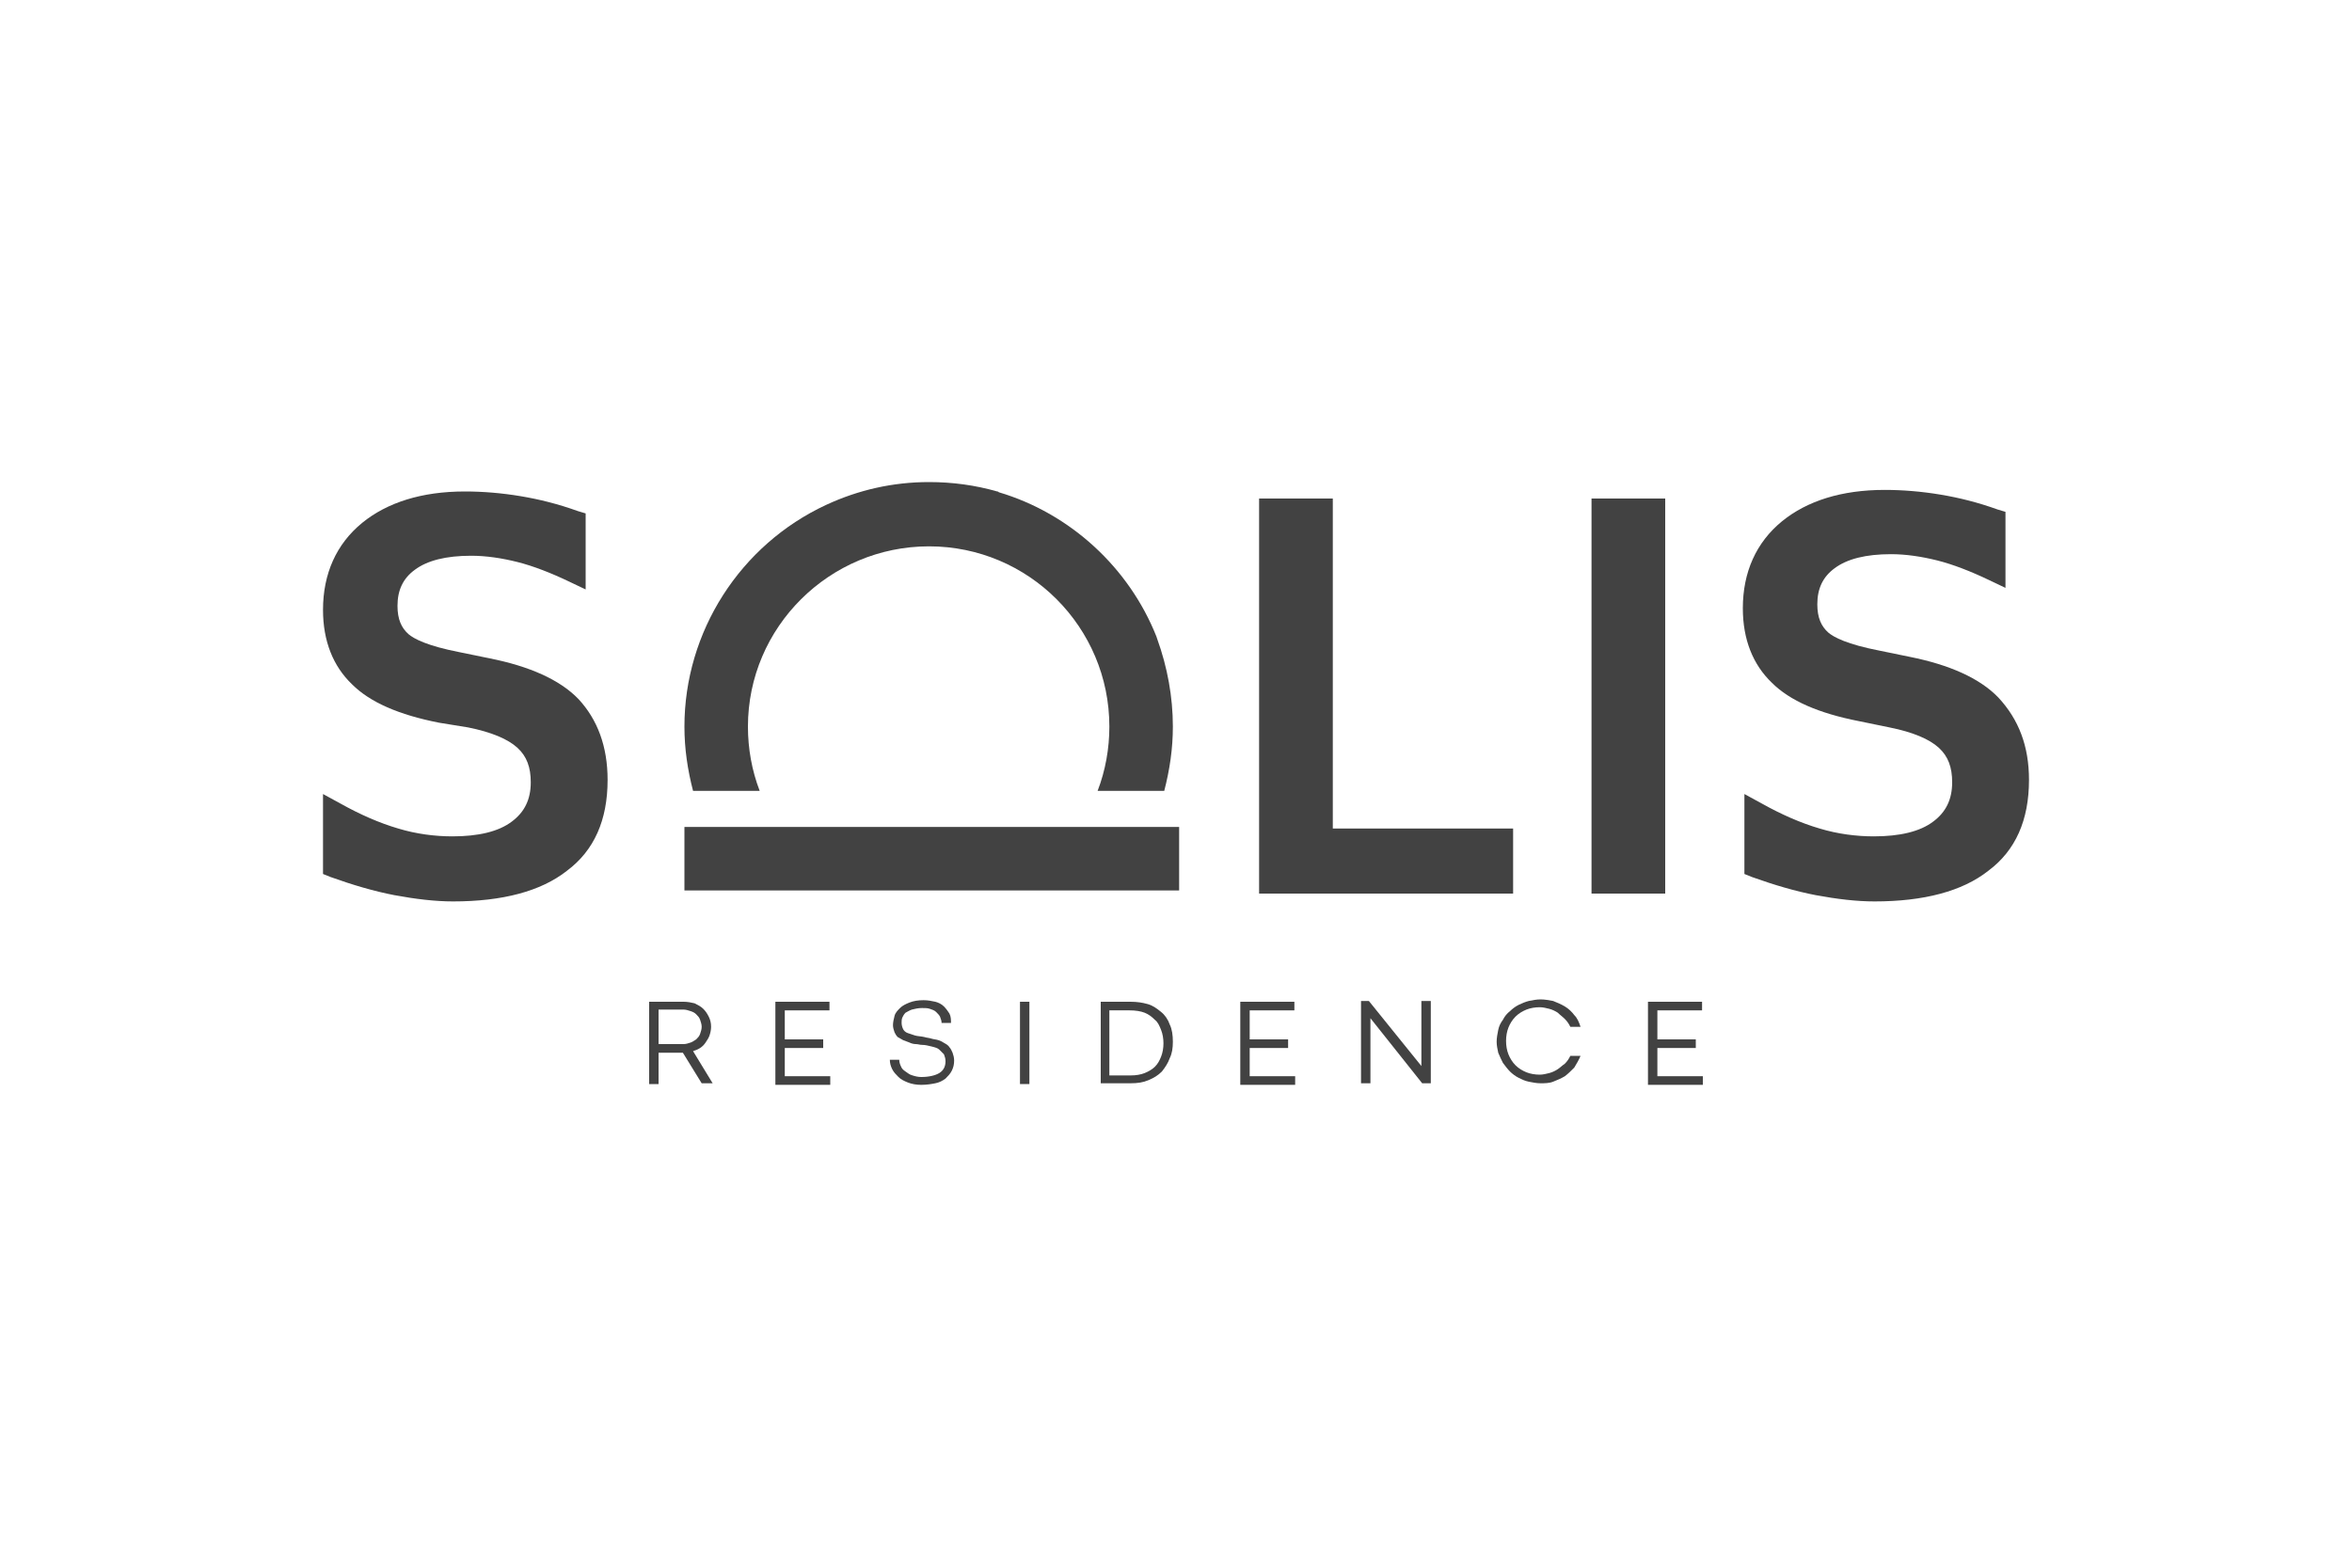
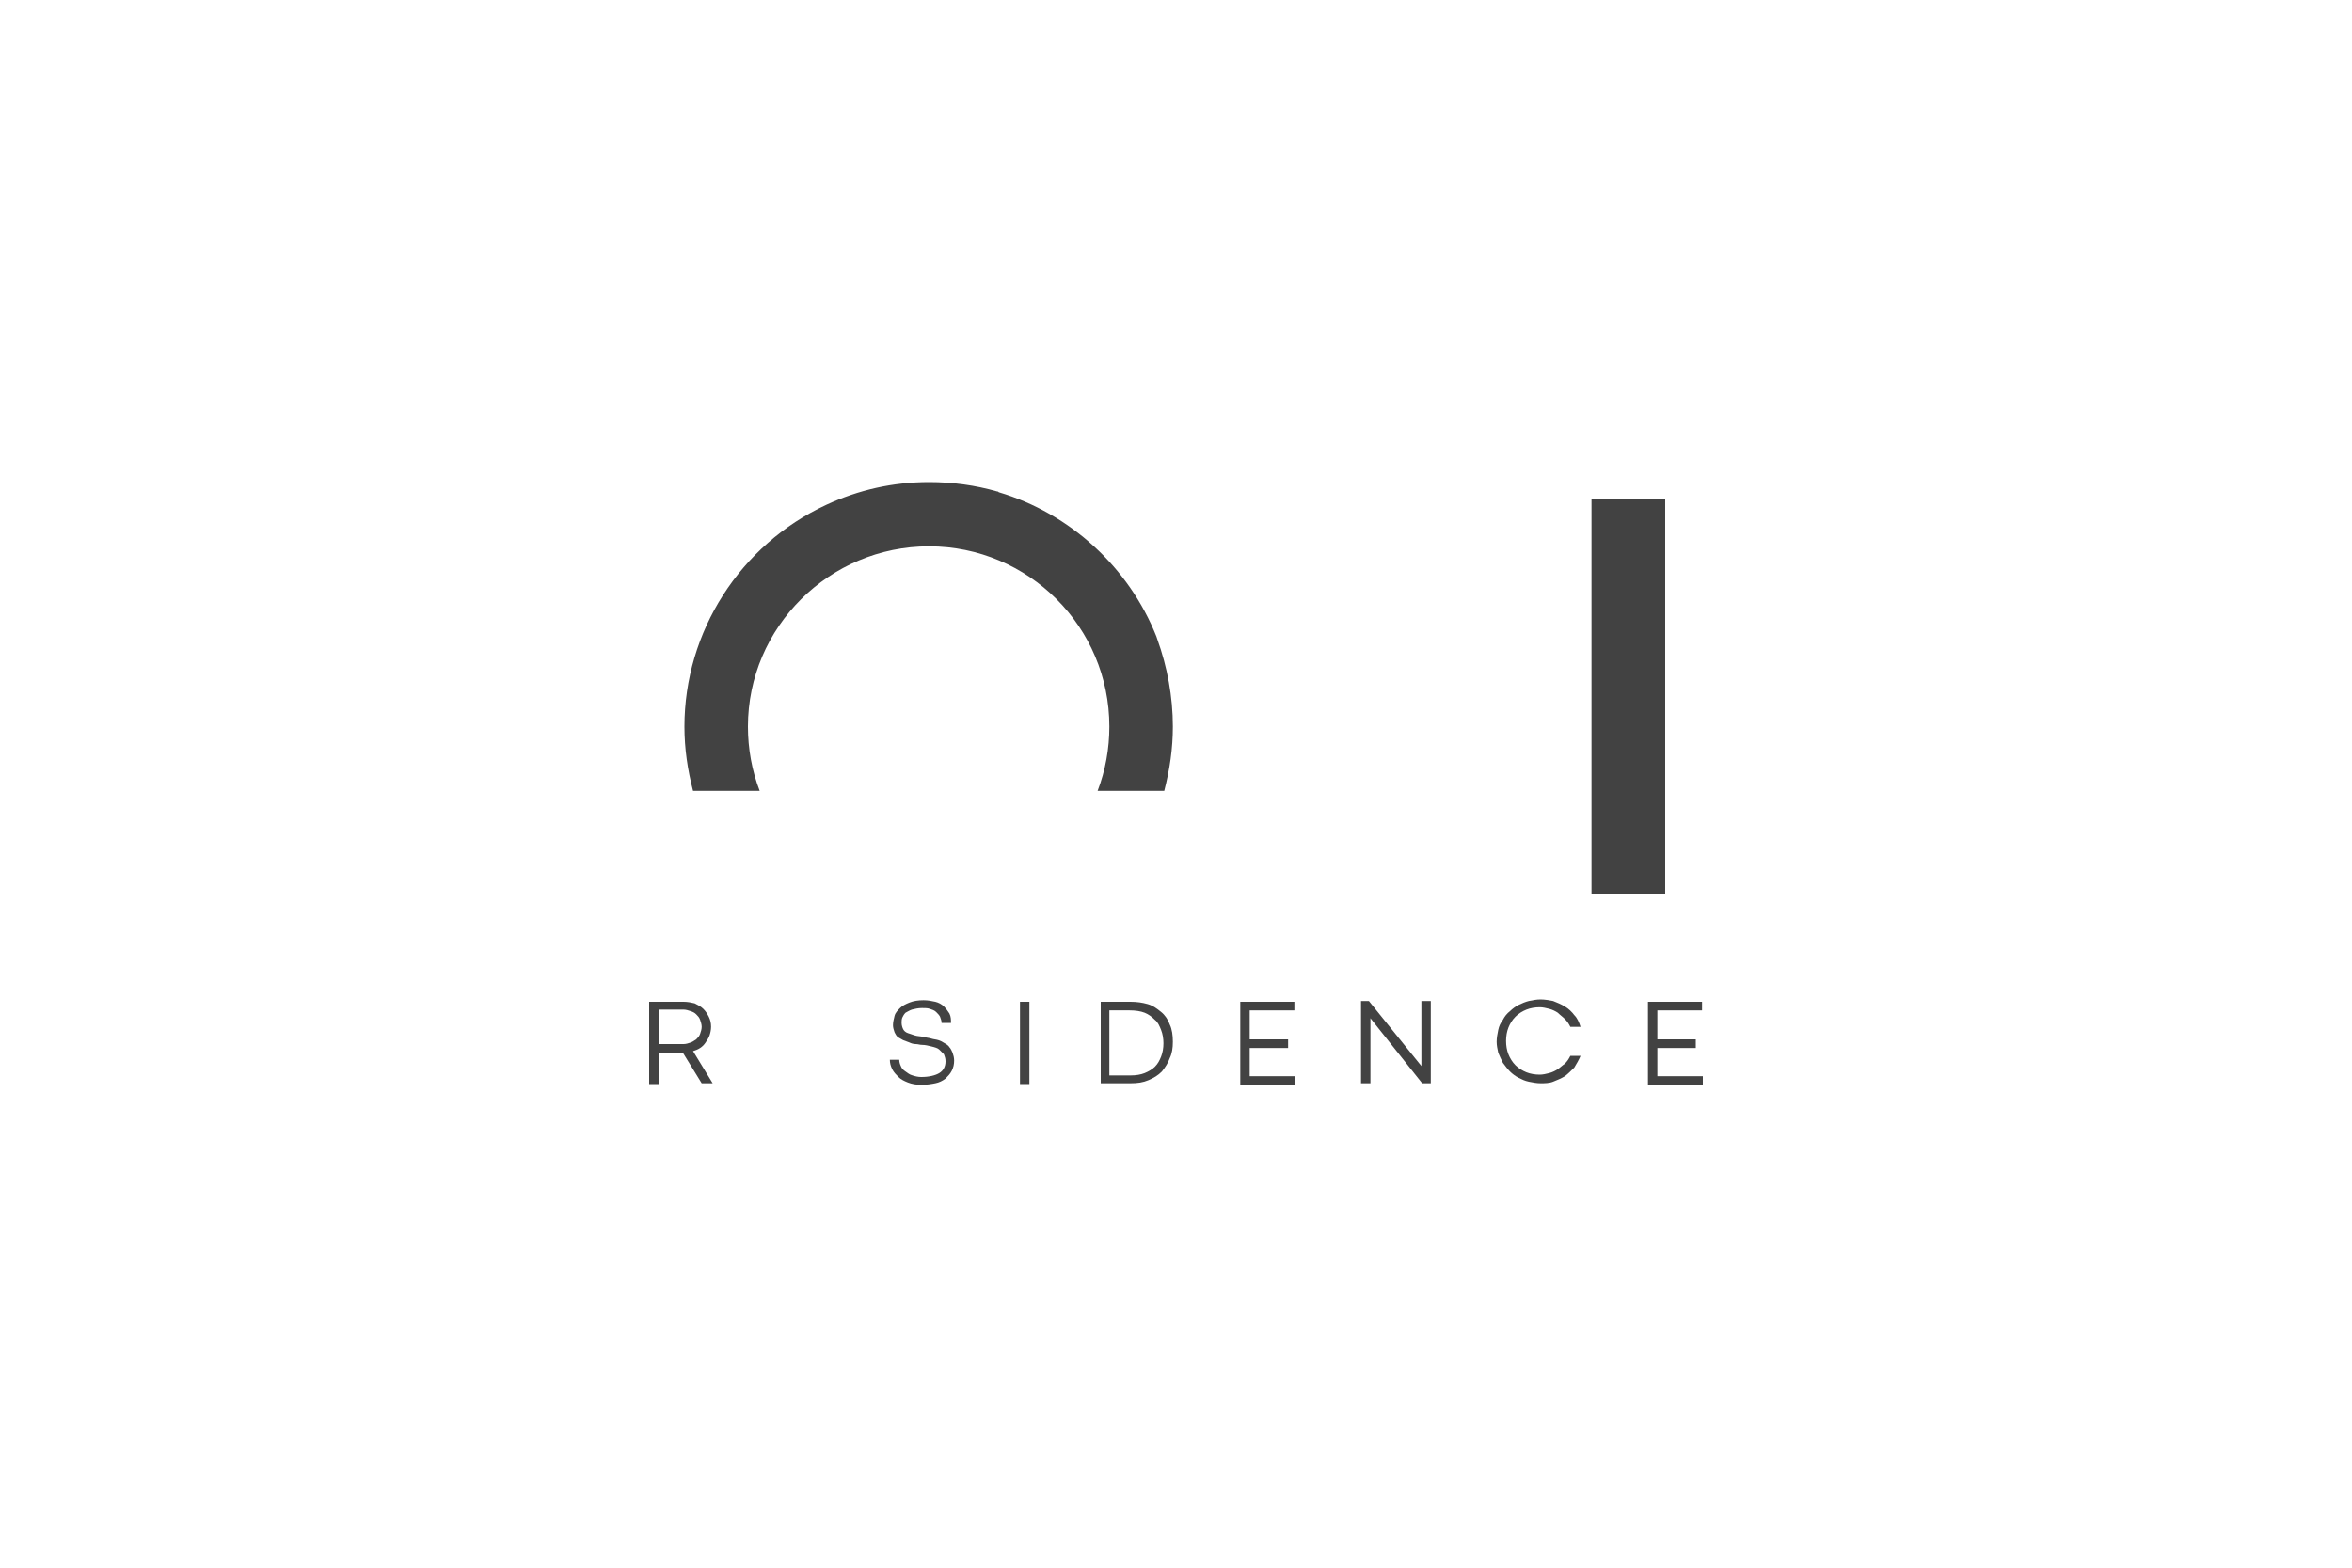
<svg xmlns="http://www.w3.org/2000/svg" version="1.1" id="Layer_1" x="0px" y="0px" viewBox="0 0 300 200" style="enable-background:new 0 0 300 200;" xml:space="preserve">
  <style type="text/css">
	.st0{fill:#424242;}
</style>
  <g>
    <g>
      <g>
        <g>
-           <path class="st0" d="M77.5,99.5c0,5.1-1.7,9-5.2,11.6c-3.3,2.6-8.2,3.9-14.5,3.9c-2.3,0-4.8-0.3-7.5-0.8      c-2.6-0.5-5.3-1.3-8.1-2.3l-1-0.4v-10.2l2.2,1.2c2.5,1.4,5,2.5,7.4,3.2c2.3,0.7,4.7,1,6.9,1c3.3,0,5.9-0.6,7.6-1.9      c1.6-1.2,2.4-2.8,2.4-5c0-1.9-0.5-3.3-1.7-4.4c-1.2-1.1-3.3-2-6.3-2.6L56,92.2c-5.1-1-8.8-2.6-11.1-4.9      c-2.4-2.3-3.7-5.5-3.7-9.5c0-4.6,1.7-8.4,5-11.1c3.2-2.6,7.6-4,13.1-4c2.3,0,4.7,0.2,7.1,0.6c2.4,0.4,4.8,1,7.3,1.9l1,0.3v9.7      l-2.1-1c-2.3-1.1-4.6-2-6.6-2.5c-2-0.5-4-0.8-5.9-0.8c-3.2,0-5.6,0.6-7.2,1.8c-1.5,1.1-2.2,2.6-2.2,4.6c0,1.7,0.5,2.8,1.4,3.6      c0.7,0.6,2.4,1.5,6.5,2.3l3.9,0.8c5,1,8.9,2.7,11.3,5.2C76.2,91.8,77.5,95.2,77.5,99.5z" />
-         </g>
+           </g>
        <g>
-           <polygon class="st0" points="193,105.7 193,114 160.6,114 160.6,63.6 170,63.6 170,105.7     " />
-         </g>
+           </g>
        <g>
          <rect x="203" y="63.6" class="st0" width="9.4" height="50.4" />
        </g>
        <g>
-           <path class="st0" d="M258.8,99.5c0,5.1-1.7,9-5.2,11.6c-3.3,2.6-8.2,3.9-14.5,3.9c-2.3,0-4.8-0.3-7.5-0.8      c-2.6-0.5-5.3-1.3-8.1-2.3l-1-0.4v-10.2l2.2,1.2c2.5,1.4,5,2.5,7.4,3.2c2.3,0.7,4.7,1,6.9,1c3.3,0,5.9-0.6,7.6-1.9      c1.6-1.2,2.4-2.8,2.4-5c0-1.9-0.5-3.3-1.7-4.4c-1.2-1.1-3.3-2-6.3-2.6l-3.9-0.8c-5.1-1-8.8-2.6-11.1-4.9      c-2.4-2.3-3.7-5.5-3.7-9.5c0-4.6,1.7-8.4,5-11.1c3.2-2.6,7.6-4,13.1-4c2.3,0,4.7,0.2,7.1,0.6c2.4,0.4,4.8,1,7.3,1.9l1,0.3v9.7      l-2.1-1c-2.3-1.1-4.6-2-6.6-2.5c-2-0.5-4-0.8-5.9-0.8c-3.2,0-5.6,0.6-7.2,1.8c-1.5,1.1-2.2,2.6-2.2,4.6c0,1.7,0.5,2.8,1.4,3.6      c0.7,0.6,2.4,1.5,6.5,2.3l3.9,0.8c5,1,8.9,2.7,11.3,5.2C257.5,91.8,258.8,95.2,258.8,99.5z" />
-         </g>
+           </g>
        <g>
          <g>
            <path class="st0" d="M149.6,92.7c0,2.8-0.4,5.5-1.1,8.2H140c1-2.6,1.5-5.4,1.5-8.2c0-12.7-10.3-23-23-23       c-12.7,0-23.1,10.3-23.1,23c0,2.8,0.5,5.6,1.5,8.2h-8.5c-0.7-2.7-1.1-5.4-1.1-8.2c0-12.1,7.1-23.2,18.1-28.3       c4.1-1.9,8.5-2.9,13.1-2.9c3,0,5.9,0.4,8.7,1.2c0.1,0,0.1,0,0.2,0.1c9.1,2.7,16.6,9.6,20.1,18.4l0.1,0.3       C148.9,85.1,149.6,88.9,149.6,92.7z" />
          </g>
        </g>
        <g>
-           <rect x="87.3" y="105.5" class="st0" width="63.1" height="8.1" />
-         </g>
+           </g>
      </g>
    </g>
    <g>
      <path class="st0" d="M87.1,134.3H84v4h-1.2v-10.5h4.4c0.5,0,1,0.1,1.4,0.2c0.4,0.2,0.8,0.4,1.1,0.7c0.3,0.3,0.5,0.6,0.7,1    s0.3,0.8,0.3,1.3c0,0.4-0.1,0.8-0.2,1.1c-0.1,0.3-0.3,0.6-0.5,0.9c-0.2,0.3-0.4,0.5-0.7,0.7c-0.3,0.2-0.6,0.3-0.9,0.4l2.5,4.1    h-1.4L87.1,134.3z M87.2,133.2c0.3,0,0.6-0.1,0.9-0.2c0.3-0.1,0.5-0.3,0.7-0.4c0.2-0.2,0.4-0.4,0.5-0.7c0.1-0.3,0.2-0.6,0.2-0.9    c0-0.3-0.1-0.6-0.2-0.9c-0.1-0.3-0.3-0.5-0.5-0.7c-0.2-0.2-0.4-0.3-0.7-0.4c-0.3-0.1-0.6-0.2-0.9-0.2H84v4.4H87.2z" />
-       <path class="st0" d="M98.9,127.8h6.9v1.1h-5.7v3.7h4.9v1.1h-4.9v3.6h5.8v1.1h-7V127.8z" />
      <path class="st0" d="M114.7,135.2c0,0.3,0.1,0.6,0.2,0.8c0.1,0.3,0.3,0.5,0.6,0.7s0.5,0.4,0.9,0.5c0.3,0.1,0.7,0.2,1.1,0.2    c1,0,1.8-0.2,2.3-0.5c0.5-0.3,0.8-0.8,0.8-1.5c0-0.4-0.1-0.6-0.2-0.9c-0.2-0.2-0.4-0.4-0.6-0.6s-0.6-0.3-1-0.4    c-0.4-0.1-0.8-0.2-1.2-0.2c-0.3,0-0.5-0.1-0.8-0.1s-0.6-0.1-0.8-0.2c-0.3-0.1-0.5-0.2-0.8-0.3c-0.2-0.1-0.5-0.3-0.7-0.4    c-0.2-0.2-0.3-0.4-0.4-0.6c-0.1-0.3-0.2-0.6-0.2-0.9c0-0.4,0.1-0.8,0.2-1.2c0.1-0.4,0.4-0.7,0.7-1c0.3-0.3,0.7-0.5,1.2-0.7    s1.1-0.3,1.8-0.3c0.6,0,1,0.1,1.5,0.2c0.4,0.1,0.8,0.3,1.1,0.6c0.3,0.3,0.5,0.6,0.7,0.9c0.2,0.4,0.2,0.8,0.2,1.2h-1.2    c0-0.3-0.1-0.5-0.2-0.8c-0.1-0.2-0.3-0.4-0.5-0.6c-0.2-0.2-0.5-0.3-0.8-0.4c-0.3-0.1-0.6-0.1-1-0.1c-0.5,0-0.9,0.1-1.3,0.2    c-0.3,0.1-0.6,0.3-0.8,0.4c-0.2,0.2-0.3,0.4-0.4,0.6c-0.1,0.2-0.1,0.5-0.1,0.7c0,0.3,0.1,0.6,0.2,0.8c0.1,0.2,0.3,0.4,0.6,0.5    c0.3,0.1,0.6,0.2,0.9,0.3s0.8,0.1,1.2,0.2c0.3,0.1,0.6,0.1,0.9,0.2c0.3,0.1,0.6,0.1,0.9,0.2c0.3,0.1,0.5,0.2,0.8,0.4    c0.2,0.1,0.5,0.3,0.6,0.5c0.2,0.2,0.3,0.5,0.4,0.7c0.1,0.3,0.2,0.6,0.2,1c0,0.5-0.1,0.9-0.3,1.3c-0.2,0.4-0.5,0.7-0.8,1    c-0.4,0.3-0.8,0.5-1.3,0.6c-0.5,0.1-1.1,0.2-1.8,0.2c-0.6,0-1.2-0.1-1.7-0.3s-0.9-0.4-1.2-0.7c-0.3-0.3-0.6-0.6-0.8-1    s-0.3-0.8-0.3-1.2H114.7z" />
      <path class="st0" d="M130.1,127.8h1.2v10.5h-1.2V127.8z" />
      <path class="st0" d="M140.4,127.8h3.8c0.8,0,1.5,0.1,2.2,0.3c0.7,0.2,1.2,0.6,1.7,1c0.5,0.4,0.9,1,1.1,1.6    c0.3,0.6,0.4,1.4,0.4,2.2c0,0.8-0.1,1.5-0.4,2.1c-0.2,0.6-0.6,1.2-1,1.7c-0.5,0.5-1,0.8-1.7,1.1c-0.7,0.3-1.4,0.4-2.3,0.4h-3.8    V127.8z M144.2,137.2c0.7,0,1.3-0.1,1.8-0.3c0.5-0.2,1-0.5,1.3-0.8c0.4-0.4,0.6-0.8,0.8-1.3c0.2-0.5,0.3-1.1,0.3-1.7    c0-0.6-0.1-1.2-0.3-1.7c-0.2-0.5-0.4-1-0.8-1.3c-0.4-0.4-0.8-0.7-1.3-0.9c-0.5-0.2-1.2-0.3-1.9-0.3h-2.6v8.3H144.2z" />
-       <path class="st0" d="M158.2,127.8h6.9v1.1h-5.7v3.7h4.9v1.1h-4.9v3.6h5.8v1.1h-7V127.8z" />
+       <path class="st0" d="M158.2,127.8h6.9v1.1h-5.7v3.7h4.9v1.1h-4.9v3.6h5.8v1.1h-7V127.8" />
      <path class="st0" d="M182.4,138.2h-1l-6.6-8.3v8.3h-1.2v-10.5h1l6.7,8.3v-8.3h1.2V138.2z" />
      <path class="st0" d="M200.3,131c-0.2-0.4-0.4-0.7-0.7-1c-0.3-0.3-0.6-0.5-0.9-0.8c-0.3-0.2-0.7-0.4-1.1-0.5    c-0.4-0.1-0.8-0.2-1.2-0.2c-0.6,0-1.2,0.1-1.7,0.3c-0.5,0.2-1,0.5-1.4,0.9c-0.4,0.4-0.7,0.9-0.9,1.4c-0.2,0.5-0.3,1.1-0.3,1.7    c0,0.6,0.1,1.2,0.3,1.7c0.2,0.5,0.5,1,0.9,1.4s0.9,0.7,1.4,0.9c0.5,0.2,1.1,0.3,1.7,0.3c0.4,0,0.8-0.1,1.2-0.2    c0.4-0.1,0.8-0.3,1.1-0.5c0.3-0.2,0.6-0.5,0.9-0.7c0.3-0.3,0.5-0.6,0.7-1h1.3c-0.2,0.5-0.5,1-0.8,1.5c-0.4,0.4-0.8,0.8-1.2,1.1    c-0.5,0.3-1,0.5-1.5,0.7s-1.1,0.2-1.6,0.2c-0.5,0-1-0.1-1.5-0.2c-0.5-0.1-0.9-0.3-1.3-0.5c-0.4-0.2-0.8-0.5-1.1-0.8    c-0.3-0.3-0.6-0.7-0.9-1.1c-0.2-0.4-0.4-0.8-0.6-1.3c-0.1-0.5-0.2-0.9-0.2-1.4c0-0.5,0.1-1,0.2-1.5c0.1-0.5,0.3-0.9,0.6-1.3    c0.2-0.4,0.5-0.8,0.9-1.1c0.3-0.3,0.7-0.6,1.1-0.8c0.4-0.2,0.9-0.4,1.3-0.5c0.5-0.1,1-0.2,1.5-0.2c0.5,0,1.1,0.1,1.6,0.2    c0.5,0.2,1,0.4,1.5,0.7c0.5,0.3,0.9,0.7,1.2,1.1c0.4,0.4,0.6,0.9,0.8,1.5H200.3z" />
      <path class="st0" d="M210.2,127.8h6.9v1.1h-5.7v3.7h4.9v1.1h-4.9v3.6h5.8v1.1h-7V127.8z" />
    </g>
  </g>
</svg>